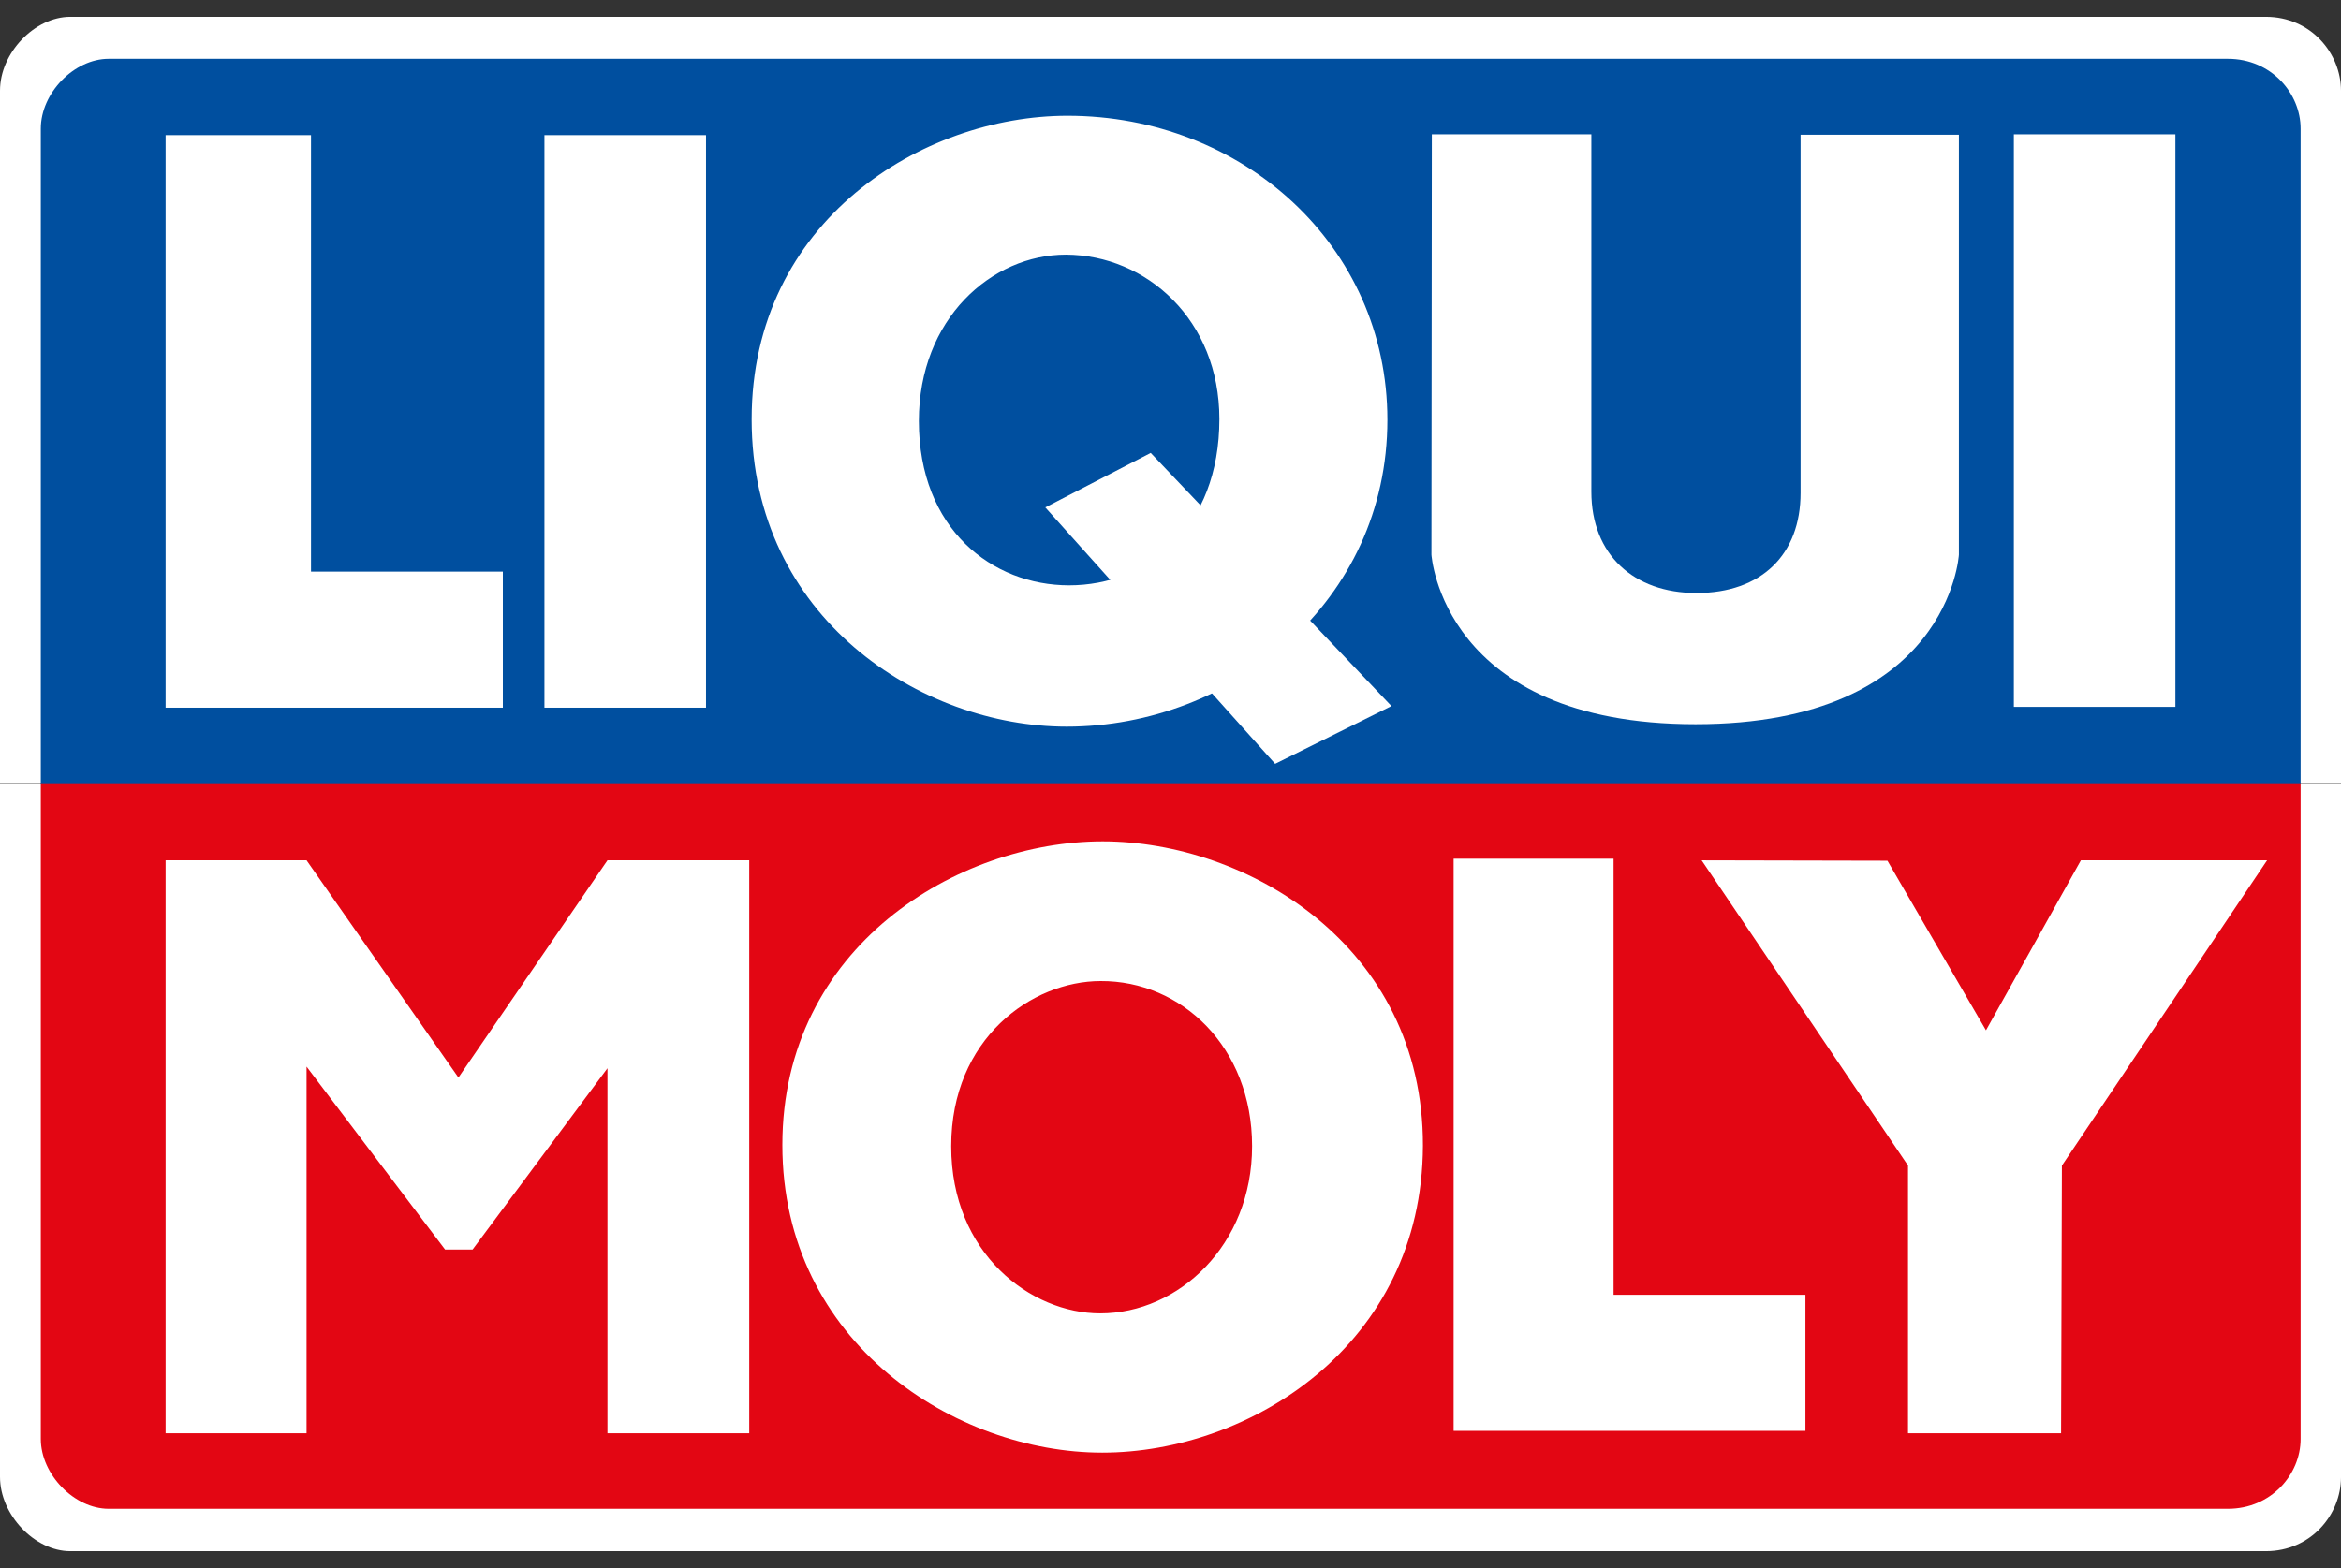
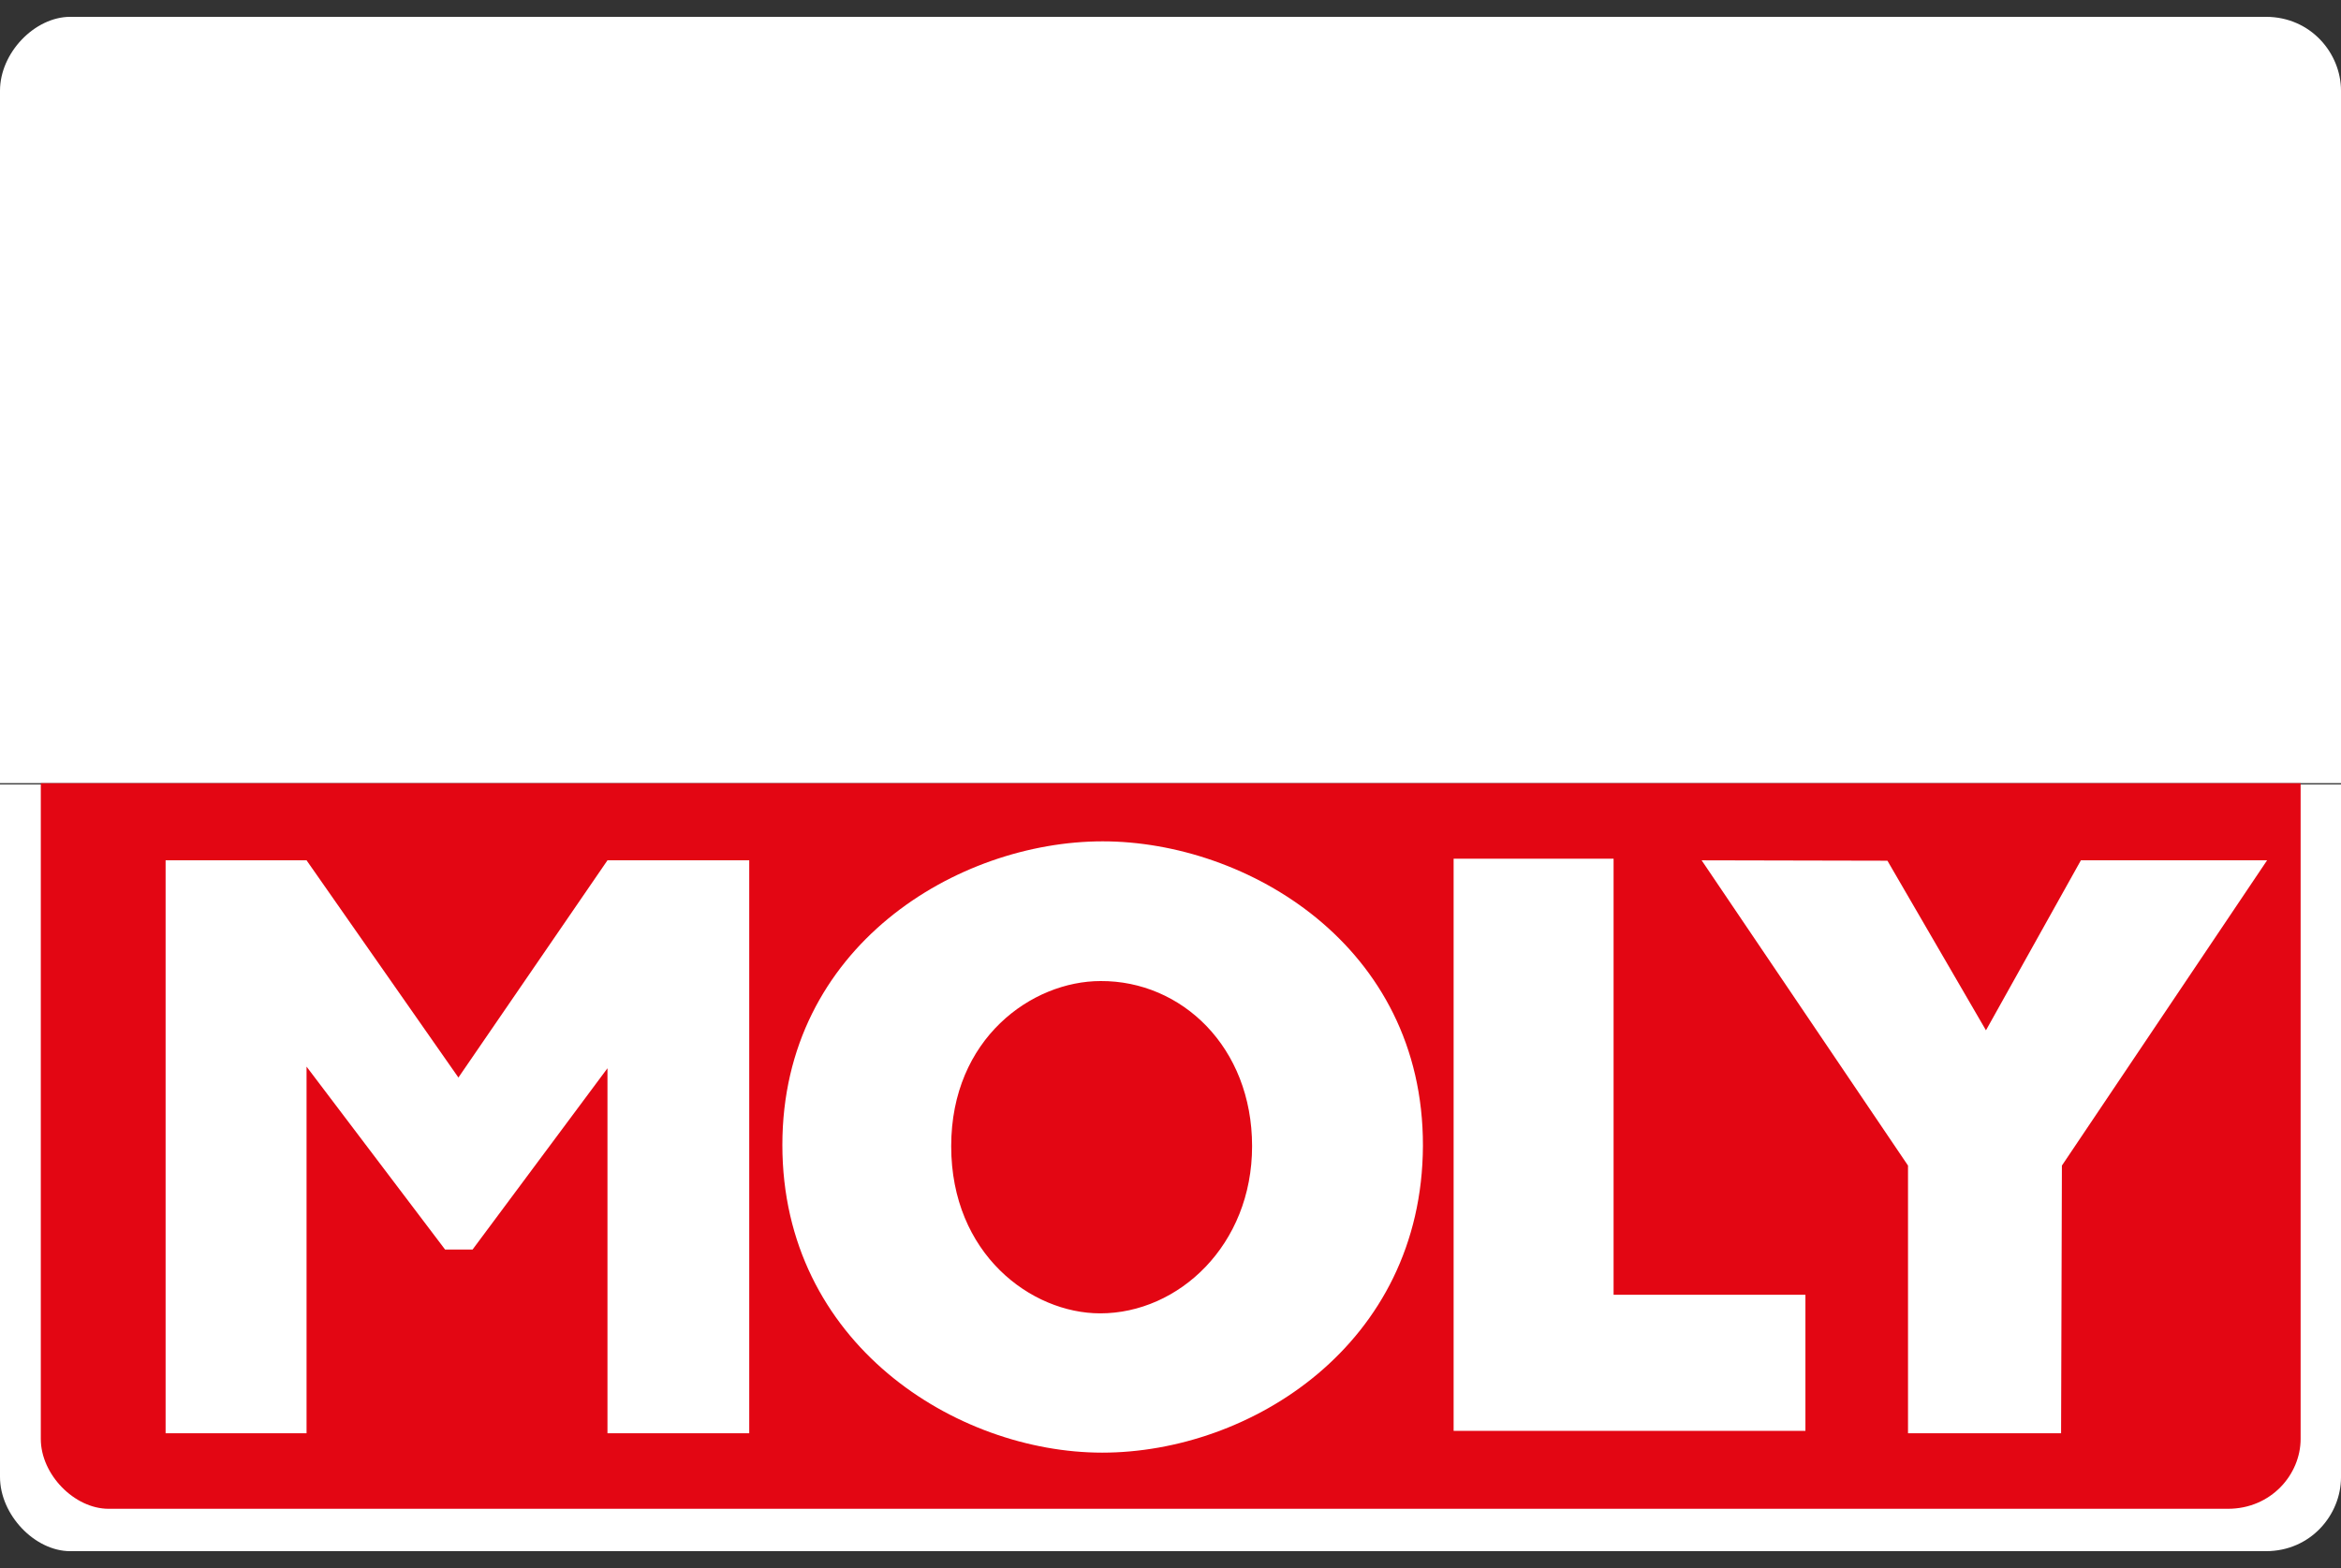
<svg xmlns="http://www.w3.org/2000/svg" width="100" height="67" viewBox="0 0 100 67" fill="none">
  <rect x="0" y="0" width="100" height="67" fill="#333333" stroke="none" />
  <path d="M0 33.535V3.876C0 2.254 1.484 0.719 3.002 0.719H96.791C98.706 0.719 100 2.272 100 3.876V33.517H0V33.535ZM0 33.465V63.107C0 64.728 1.484 66.281 3.002 66.281H96.791C98.706 66.281 100 64.728 100 63.124V33.465H0Z" fill="white" />
-   <path d="M1.743 33.535V5.498C1.743 3.963 3.175 2.513 4.641 2.513H95.169C97.015 2.513 98.275 3.98 98.275 5.498V33.517H1.743V33.535Z" fill="#004F9F" />
  <path d="M1.743 33.466V61.485C1.743 63.003 3.175 64.47 4.641 64.47H95.169C97.015 64.47 98.275 63.003 98.275 61.485V33.466H1.743Z" fill="#E30613" />
  <path d="M30.159 5.774H23.257V30.239H30.159V5.774Z" fill="white" />
-   <path d="M92.926 5.739H86.025V30.204H92.926V5.739Z" fill="white" />
  <path d="M7.074 36.761H13.095L19.582 46.043L25.949 36.761H32.005V61.243H25.949V45.646L20.186 53.393H19.013L13.095 45.577V61.243H7.074V36.761Z" fill="white" />
-   <path d="M21.48 30.239H7.074V5.774H13.285V24.425H21.48V30.239Z" fill="white" />
  <path d="M77.122 61.14H62.094V36.692H68.927V55.325H77.122V61.14Z" fill="white" />
-   <path d="M61.163 5.739H67.978V21.009C67.978 23.7 69.79 25.339 72.464 25.339C75.242 25.339 76.915 23.7 76.915 21.06C76.915 15.108 76.915 5.757 76.915 5.757H83.678V23.7C83.678 23.7 83.264 30.946 72.429 30.946C61.594 30.946 61.146 23.7 61.146 23.7L61.163 5.739Z" fill="white" />
  <path d="M72.688 36.761L80.625 36.778L84.834 44.025L88.889 36.761H96.843L88.078 49.804L88.043 61.243H81.504V49.804L72.688 36.761Z" fill="white" />
  <path d="M53.485 48.976C53.485 53.203 50.345 56.119 46.998 56.119C44.048 56.119 40.632 53.583 40.632 48.976C40.632 44.37 44.082 41.92 47.015 41.92C50.466 41.902 53.485 44.732 53.485 48.976ZM47.102 35.95C40.908 35.95 33.42 40.436 33.42 48.924C33.42 57.413 40.856 62.071 47.084 62.071C53.399 62.071 60.749 57.465 60.783 48.959C60.801 40.384 53.244 35.95 47.102 35.95Z" fill="white" />
-   <path d="M52.088 17.903C52.088 22.561 49.017 25.011 45.669 25.011C42.391 25.011 39.251 22.613 39.251 17.989C39.251 13.624 42.357 10.881 45.532 10.881C48.982 10.898 52.088 13.676 52.088 17.903ZM45.6 4.946C39.407 4.946 32.108 9.431 32.108 17.92C32.108 26.409 39.337 31.05 45.566 31.05C52.64 31.05 59.265 25.719 59.265 17.937C59.265 10.484 53.071 4.946 45.6 4.946Z" fill="white" />
  <path d="M49.155 19.352L44.652 21.681L54.469 32.637L59.438 30.17L49.155 19.352Z" fill="white" />
</svg>